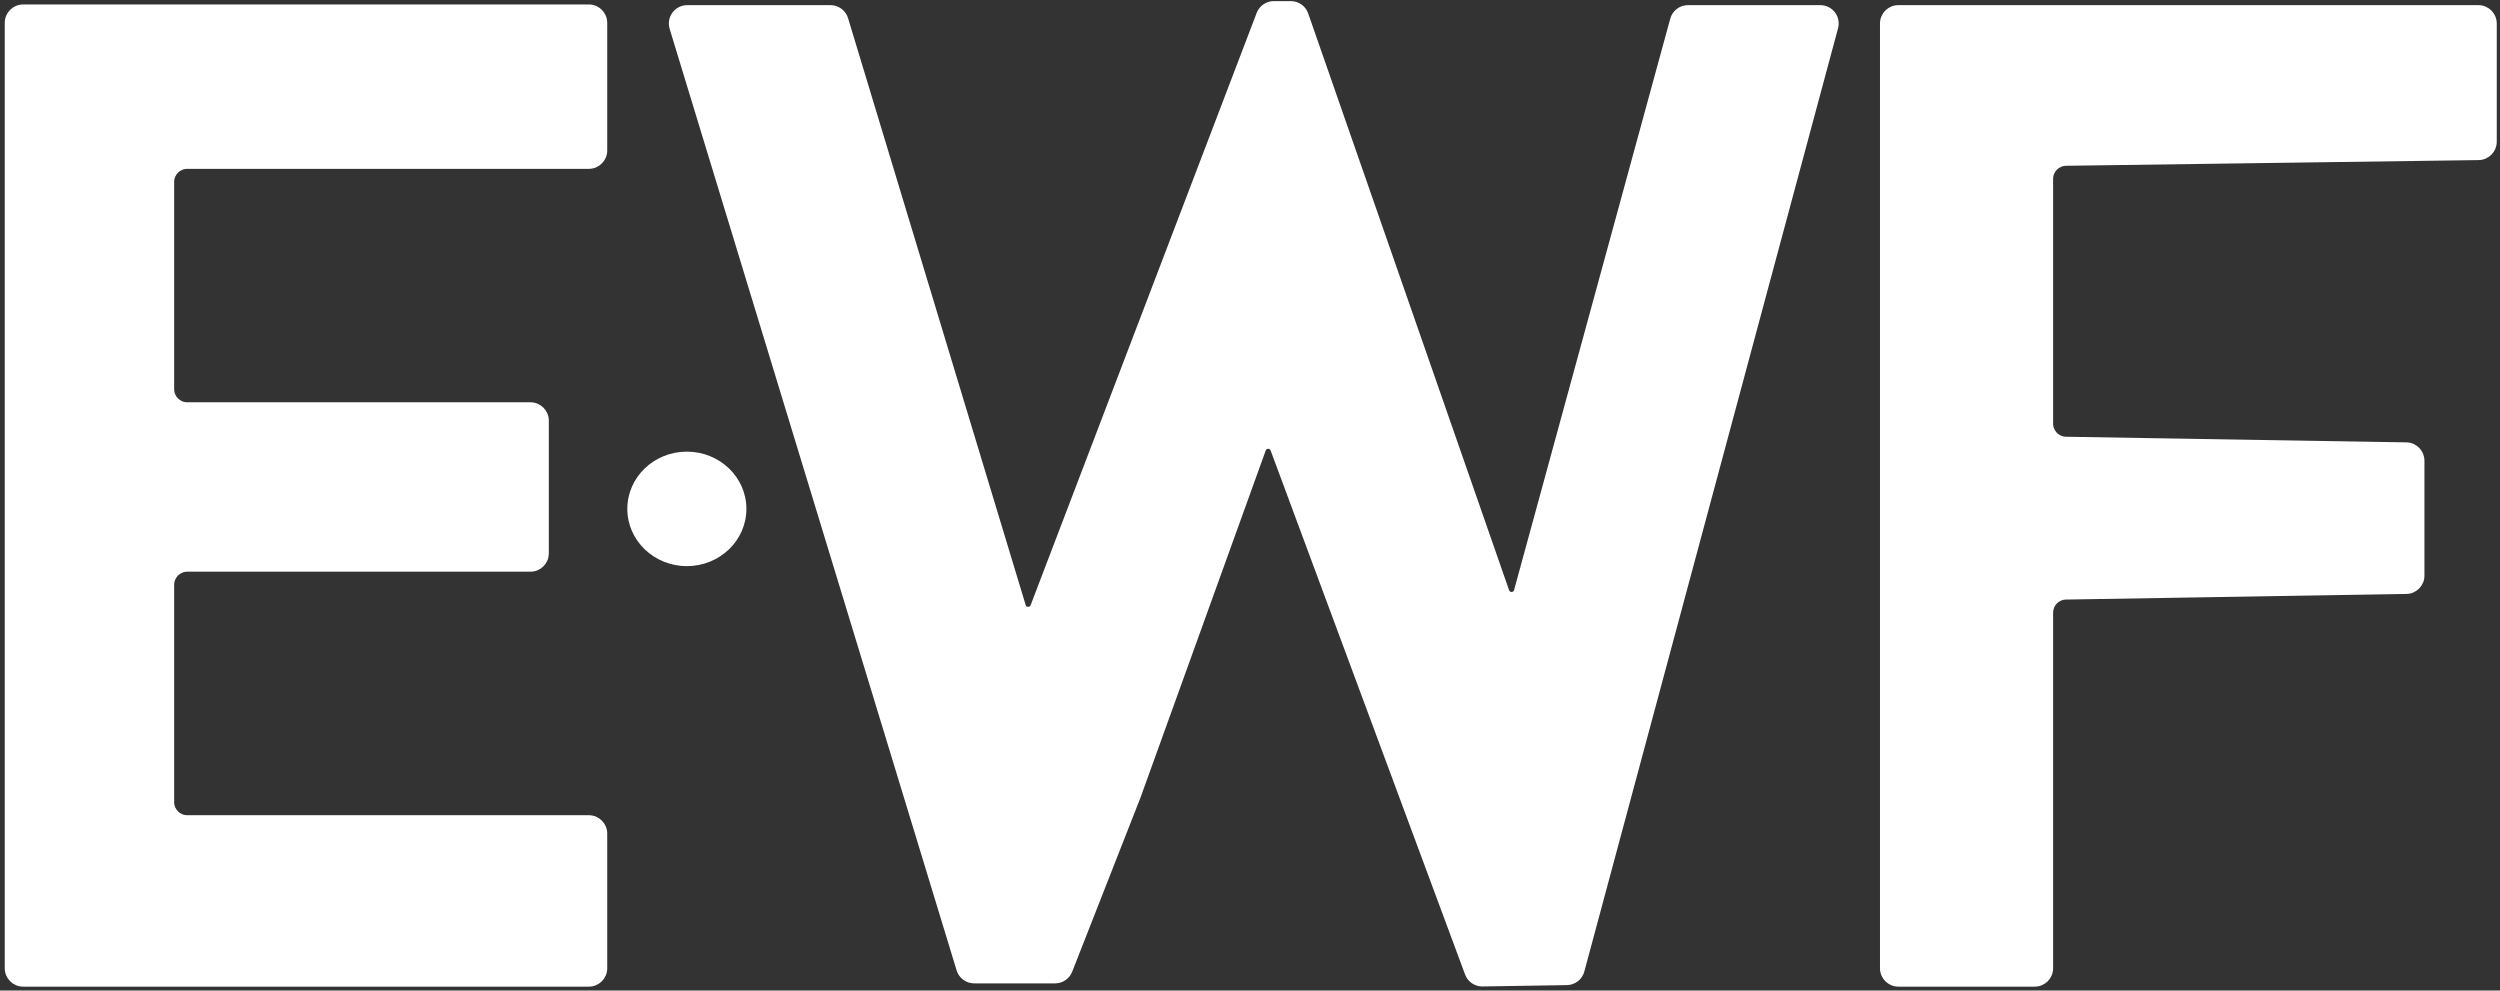
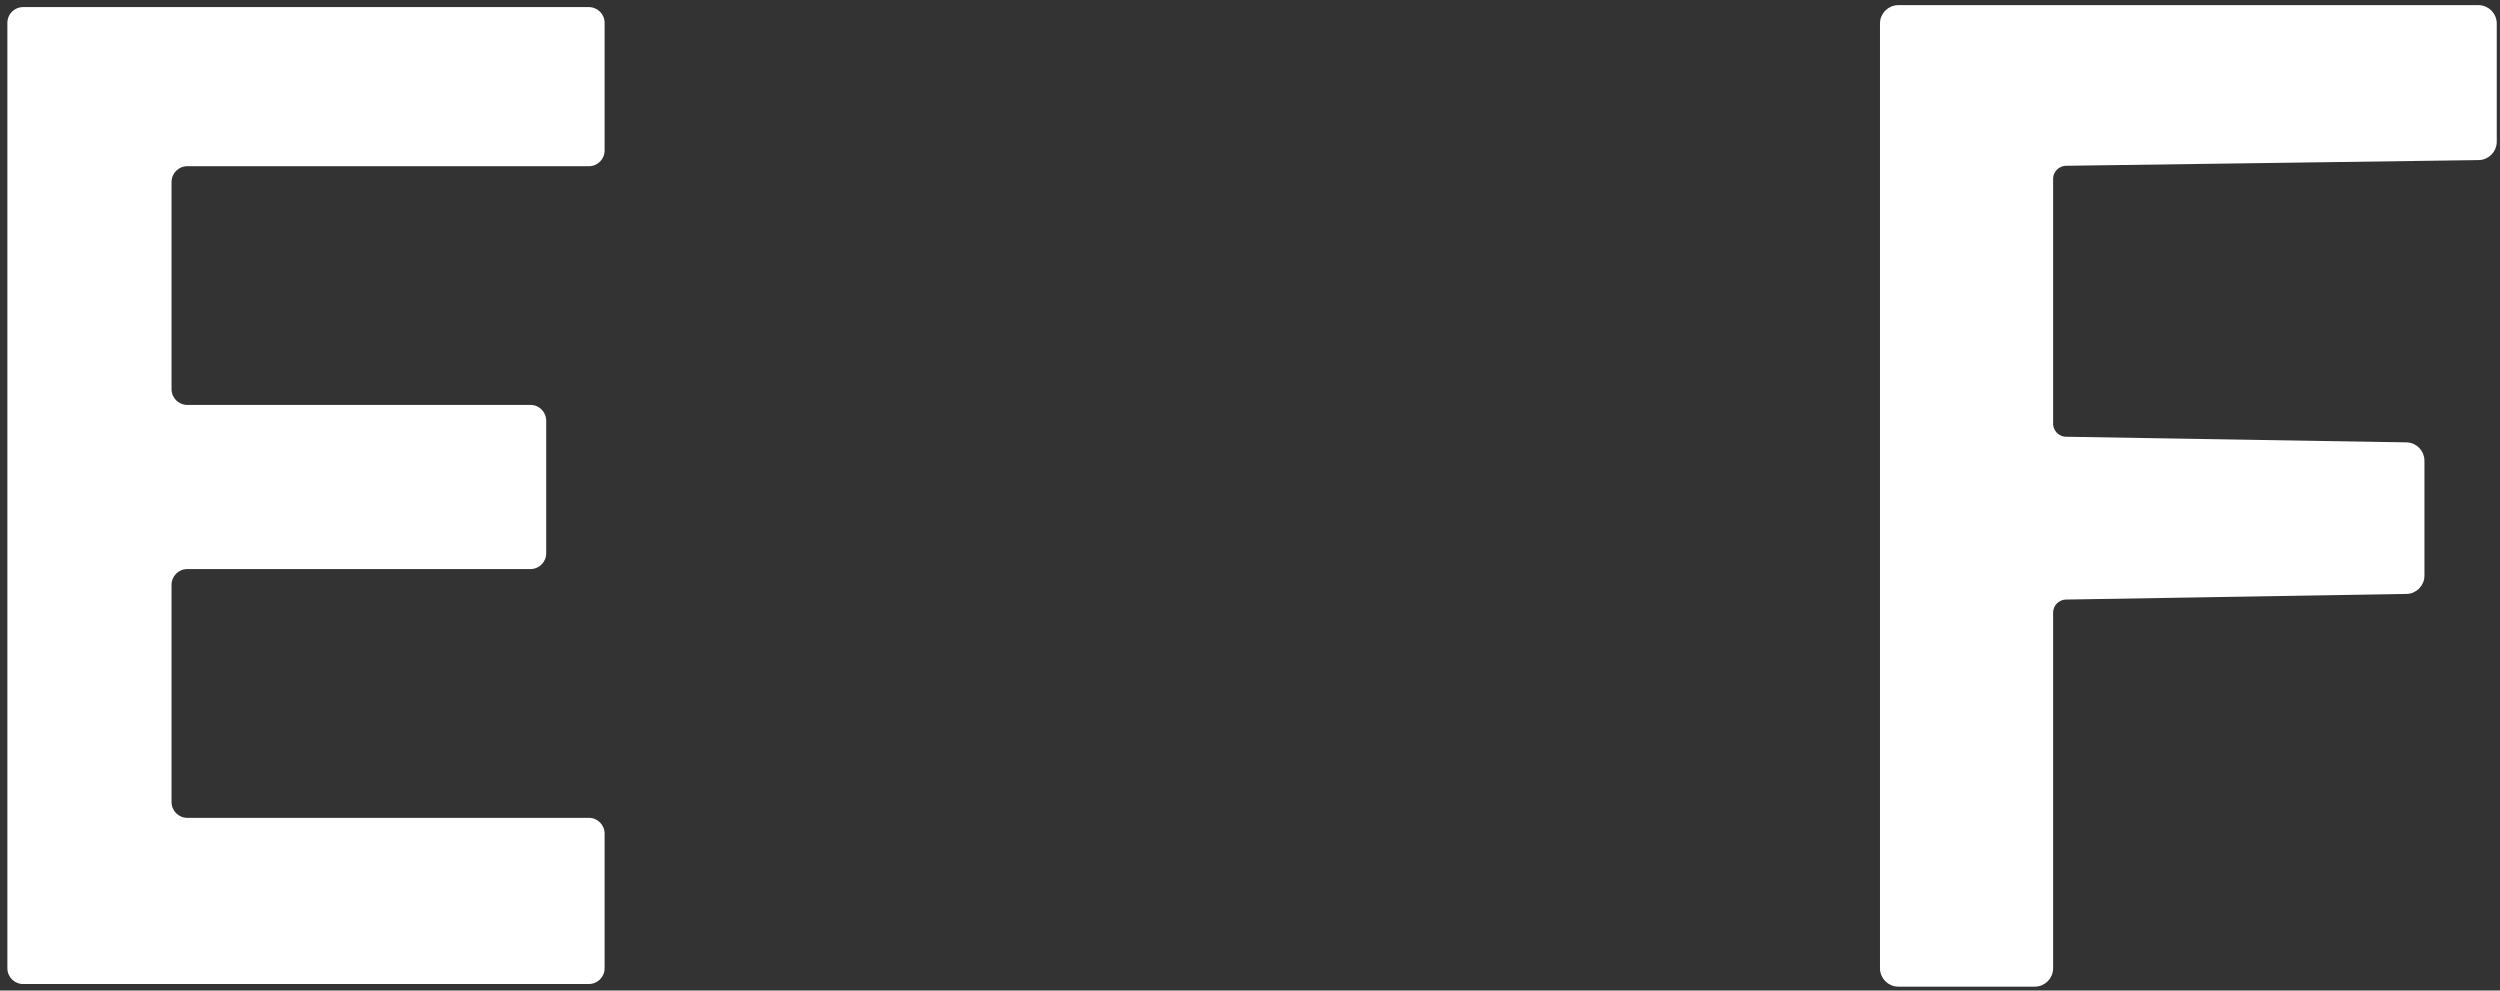
<svg xmlns="http://www.w3.org/2000/svg" width="477" height="189" viewBox="0 0 477 189" fill="none">
  <rect x="0" y="0" width="477" height="189" fill="#333333" stroke="none" />
  <g id="logo">
    <g id="Vector 1">
      <path d="M1.408 184.75V6.928V4.354C1.408 2.697 2.751 1.354 4.408 1.354H112.359C114.016 1.354 115.359 2.697 115.359 4.354V28.715C115.359 30.372 114.016 31.715 112.359 31.715H35.73C34.073 31.715 32.73 33.059 32.73 34.715V74.257C32.73 75.914 34.073 77.257 35.73 77.257H101.214C102.871 77.257 104.214 78.6 104.214 80.257V105.579C104.214 107.236 102.871 108.579 101.214 108.579H35.73C34.073 108.579 32.73 109.923 32.73 111.579V153.043C32.73 154.7 34.073 156.043 35.73 156.043H112.359C114.016 156.043 115.359 157.386 115.359 159.043V184.75C115.359 186.407 114.016 187.75 112.359 187.75H4.408C2.751 187.75 1.408 186.407 1.408 184.75Z" fill="white" />
-       <path d="M183 185.001L128.724 6.928L128.249 5.345C127.67 3.42 129.112 1.482 131.122 1.482H158.46C159.782 1.482 160.948 2.348 161.331 3.613L195.218 115.579C195.494 116.491 196.77 116.536 197.11 115.646L240.241 2.641C240.685 1.479 241.8 0.711 243.044 0.711H246.297C247.573 0.711 248.71 1.519 249.13 2.724L287.46 112.777C287.783 113.704 289.11 113.659 289.369 112.712L319.167 3.691C319.523 2.387 320.708 1.482 322.06 1.482H347.321C349.295 1.482 350.731 3.355 350.218 5.261L301.807 185.238C301.459 186.531 300.296 187.437 298.958 187.459L282.865 187.716C281.594 187.737 280.447 186.953 280.005 185.76L242.905 85.781C242.581 84.908 241.343 84.913 241.027 85.79L217.155 151.962L204.109 185.222C203.658 186.371 202.55 187.126 201.316 187.126H185.87C184.55 187.126 183.385 186.264 183 185.001Z" fill="white" />
      <path d="M359.202 4.482V184.75C359.202 186.407 360.545 187.75 362.202 187.75H388.235C389.892 187.75 391.235 186.407 391.235 184.75V116.896C391.235 115.258 392.548 113.923 394.186 113.896L459.133 112.825C460.77 112.798 462.083 111.463 462.083 109.825V87.902C462.083 86.264 460.77 84.93 459.133 84.903L394.186 83.831C392.548 83.804 391.235 82.469 391.235 80.831V34.131C391.235 32.49 392.553 31.154 394.194 31.131L472.92 30.044C474.561 30.021 475.879 28.685 475.879 27.044V4.482C475.879 2.825 474.536 1.482 472.879 1.482H362.202C360.545 1.482 359.202 2.825 359.202 4.482Z" fill="white" />
-       <path d="M1.408 184.75V6.928V4.354C1.408 2.697 2.751 1.354 4.408 1.354H112.359C114.016 1.354 115.359 2.697 115.359 4.354V28.715C115.359 30.372 114.016 31.715 112.359 31.715H35.73C34.073 31.715 32.73 33.059 32.73 34.715V74.257C32.73 75.914 34.073 77.257 35.73 77.257H101.214C102.871 77.257 104.214 78.6 104.214 80.257V105.579C104.214 107.236 102.871 108.579 101.214 108.579H35.73C34.073 108.579 32.73 109.923 32.73 111.579V153.043C32.73 154.7 34.073 156.043 35.73 156.043H112.359C114.016 156.043 115.359 157.386 115.359 159.043V184.75C115.359 186.407 114.016 187.75 112.359 187.75H4.408C2.751 187.75 1.408 186.407 1.408 184.75Z" stroke="white" stroke-linecap="round" stroke-linejoin="round" />
-       <path d="M183 185.001L128.724 6.928L128.249 5.345C127.67 3.42 129.112 1.482 131.122 1.482H158.46C159.782 1.482 160.948 2.348 161.331 3.613L195.218 115.579C195.494 116.491 196.77 116.536 197.11 115.646L240.241 2.641C240.685 1.479 241.8 0.711 243.044 0.711H246.297C247.573 0.711 248.71 1.519 249.13 2.724L287.46 112.777C287.783 113.704 289.11 113.659 289.369 112.712L319.167 3.691C319.523 2.387 320.708 1.482 322.06 1.482H347.321C349.295 1.482 350.731 3.355 350.218 5.261L301.807 185.238C301.459 186.531 300.296 187.437 298.958 187.459L282.865 187.716C281.594 187.737 280.447 186.953 280.005 185.76L242.905 85.781C242.581 84.908 241.343 84.913 241.027 85.79L217.155 151.962L204.109 185.222C203.658 186.371 202.55 187.126 201.316 187.126H185.87C184.55 187.126 183.385 186.264 183 185.001Z" stroke="white" stroke-linecap="round" stroke-linejoin="round" />
      <path d="M359.202 4.482V184.75C359.202 186.407 360.545 187.75 362.202 187.75H388.235C389.892 187.75 391.235 186.407 391.235 184.75V116.896C391.235 115.258 392.548 113.923 394.186 113.896L459.133 112.825C460.77 112.798 462.083 111.463 462.083 109.825V87.902C462.083 86.264 460.77 84.93 459.133 84.903L394.186 83.831C392.548 83.804 391.235 82.469 391.235 80.831V34.131C391.235 32.49 392.553 31.154 394.194 31.131L472.92 30.044C474.561 30.021 475.879 28.685 475.879 27.044V4.482C475.879 2.825 474.536 1.482 472.879 1.482H362.202C360.545 1.482 359.202 2.825 359.202 4.482Z" stroke="white" stroke-linecap="round" stroke-linejoin="round" />
    </g>
-     <ellipse id="Ellipse 15" cx="131.053" cy="97.094" rx="11.36" ry="10.922" fill="white" />
  </g>
</svg>